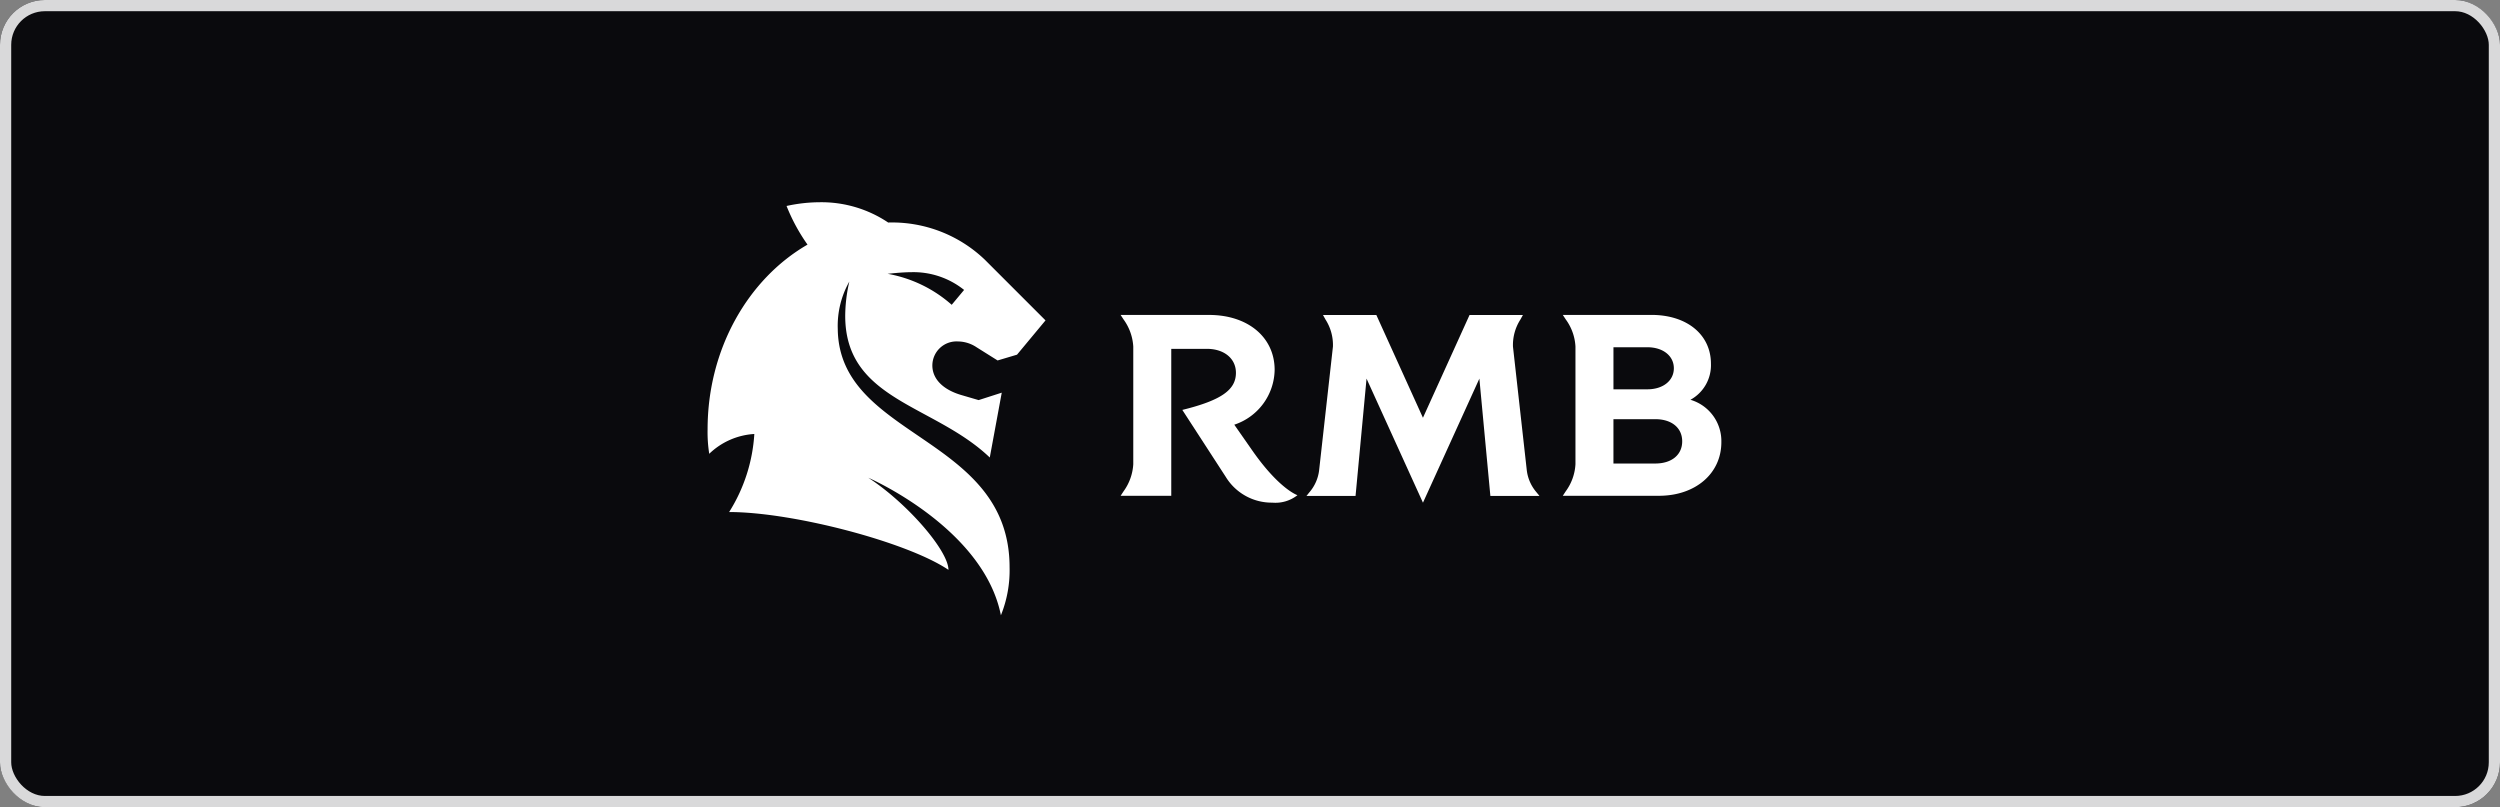
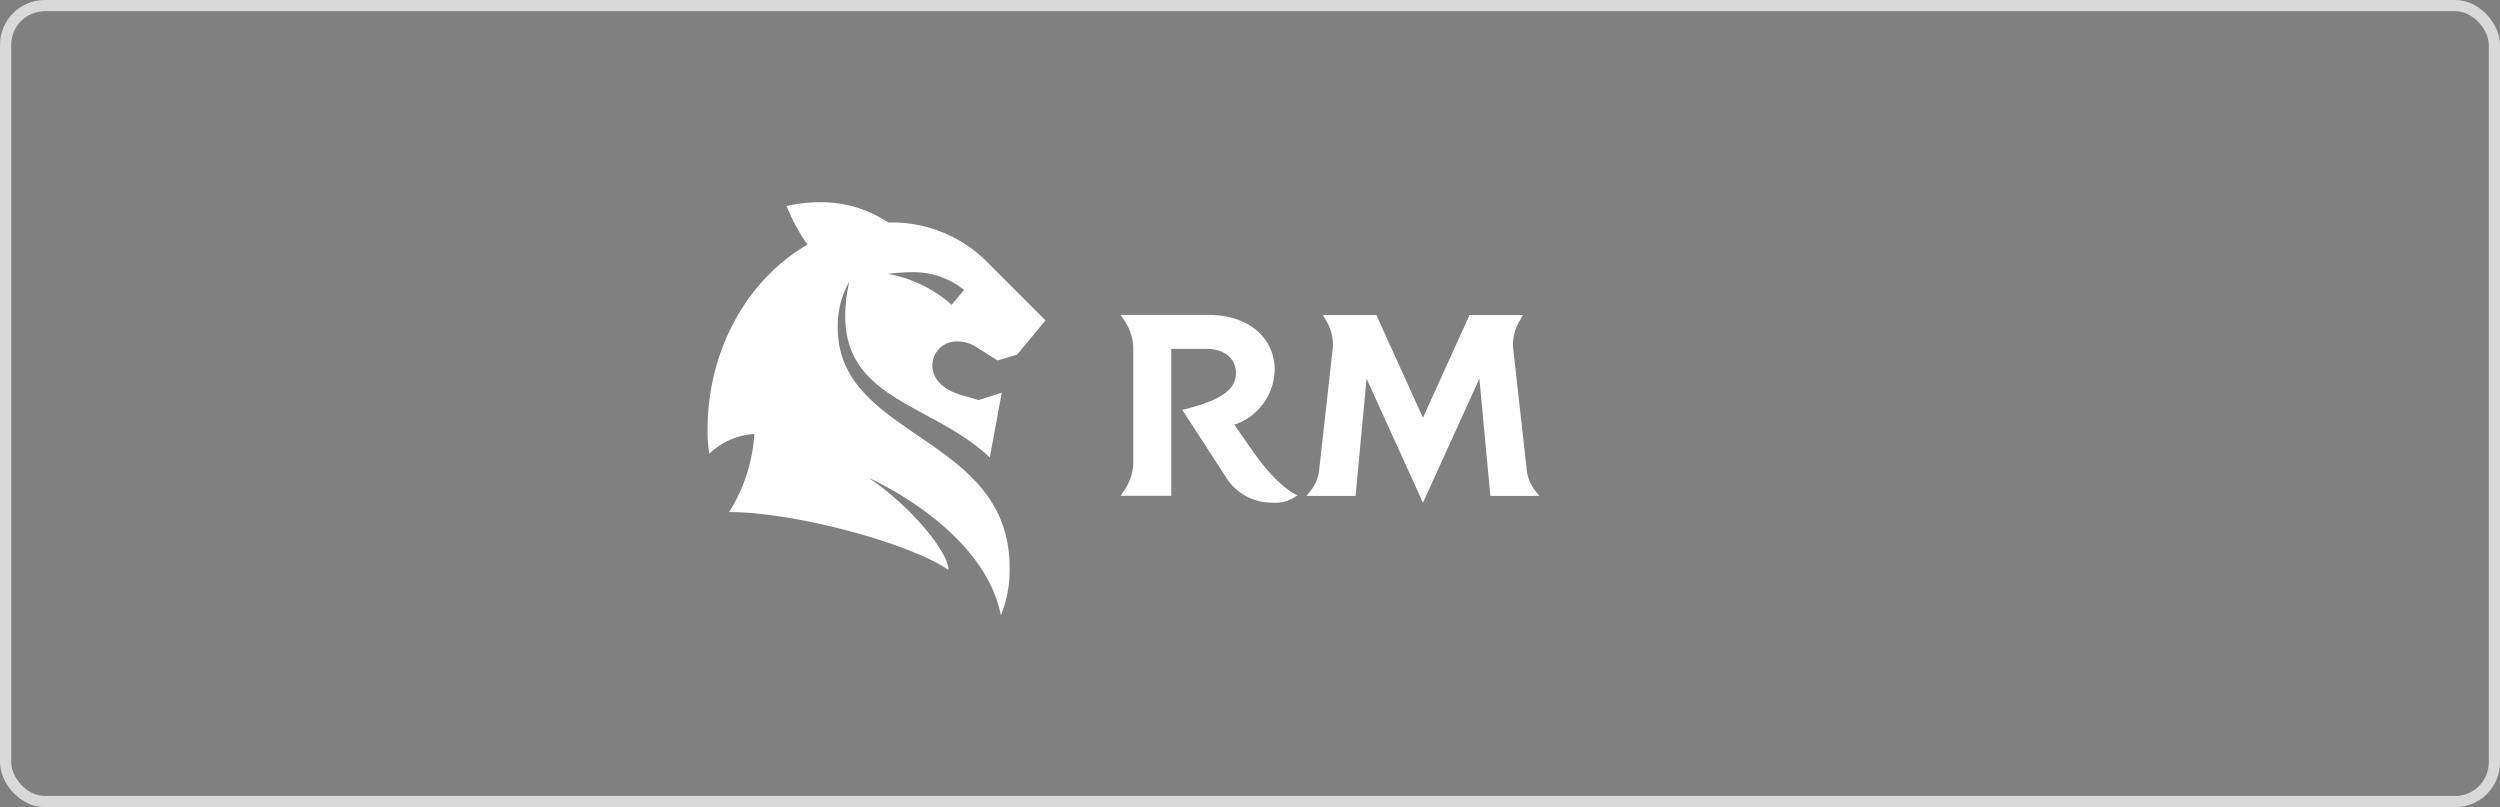
<svg xmlns="http://www.w3.org/2000/svg" viewBox="0 0 223 72">
  <rect x="0" y="0" width="223" height="72" fill="#808080" stroke="none" />
  <g fill="#0a0a0d" stroke="#d9d9da" data-name="Rectangle 18427">
-     <rect width="223" height="72" stroke="none" rx="4" />
    <rect width="222" height="71" x=".5" y=".5" fill="none" rx="3.5" />
  </g>
  <g data-name="RMB - Horizontal Logo - White - RGB">
    <g data-name="Group 26574">
-       <path fill="none" d="M46.368 1.419H170.65v70.087H46.368z" data-name="Rectangle 18431" />
+       <path fill="none" d="M46.368 1.419H170.65v70.087H46.368" data-name="Rectangle 18431" />
      <g fill="#fff" data-name="Group 26573">
        <path d="M85.449 30.458a3.032 3.032 0 0 1 1.658.516l1.879 1.179 1.732-.516 2.542-3.058-5.416-5.416a11.967 11.967 0 0 0-8.547-3.316h-.075a10.677 10.677 0 0 0-6.151-1.806 13.846 13.846 0 0 0-2.91.332 16.464 16.464 0 0 0 1.869 3.447c-5.28 3.045-8.913 9.294-8.913 16.485a12.348 12.348 0 0 0 .147 2.174 6.33 6.33 0 0 1 4.022-1.768 14.729 14.729 0 0 1-2.247 6.963c5.71 0 15.916 2.689 19.563 5.158 0-1.695-3.647-5.932-7.147-8.216 0 0 10.279 4.458 11.826 12.268a10.736 10.736 0 0 0 .774-4.274c0-11.789-15.216-11.458-15.326-21.258a8.024 8.024 0 0 1 1.032-4.237 13.853 13.853 0 0 0-.368 3.058c0 7.553 7.921 7.884 12.895 12.637l1.068-5.784-2.063.663-1.511-.442c-1.658-.479-2.616-1.437-2.616-2.653a2.153 2.153 0 0 1 2.283-2.136zm-6.268-6.033s1.253-.147 2.137-.147a7.229 7.229 0 0 1 4.679 1.584l-1.105 1.326a11.705 11.705 0 0 0-5.713-2.763z" data-name="Path 10657" />
        <g data-name="Group 26572">
          <path d="M111.698 40.175l-1.6-2.292a5.241 5.241 0 0 0 3.6-4.89c0-2.905-2.381-4.9-5.851-4.9h-7.889l.262.4a4.549 4.549 0 0 1 .868 2.421v10.492a4.548 4.548 0 0 1-.868 2.421l-.262.4h4.519V31.116h3.168c1.554 0 2.6.868 2.6 2.139 0 1.493-1.251 2.441-4.782 3.309l3.874 5.972a4.8 4.8 0 0 0 4.156 2.3 3.18 3.18 0 0 0 2.24-.666s-1.613-.524-4.035-3.995z" data-name="Path 10658" />
          <path d="M137.318 44.235l-.262-.323a3.667 3.667 0 0 1-.868-1.977l-1.231-11.016a4.209 4.209 0 0 1 .666-2.421l.222-.4h-4.762l-4.156 9.167-4.156-9.167h-4.761l.222.4a4.21 4.21 0 0 1 .666 2.421l-1.231 11.016a3.667 3.667 0 0 1-.868 1.977l-.262.323h4.378l.981-10.461 5.032 11.067 5.032-11.067.981 10.461z" data-name="Path 10659" />
-           <path d="M150.788 35.661a3.518 3.518 0 0 0 1.828-3.213c0-2.6-2.139-4.358-5.306-4.358h-7.909l.262.4a4.493 4.493 0 0 1 .868 2.421v10.492a4.493 4.493 0 0 1-.868 2.421l-.262.4h8.575c3.248 0 5.569-1.977 5.569-4.782a3.84 3.84 0 0 0-2.757-3.781zm-3.842-4.686c1.392 0 2.361.767 2.361 1.876s-.969 1.876-2.361 1.876h-3.026v-3.752zm.706 10.371h-3.733v-3.955h3.733c1.453 0 2.4.767 2.4 1.977s-.947 1.978-2.4 1.978z" data-name="Path 10660" />
        </g>
      </g>
    </g>
  </g>
</svg>